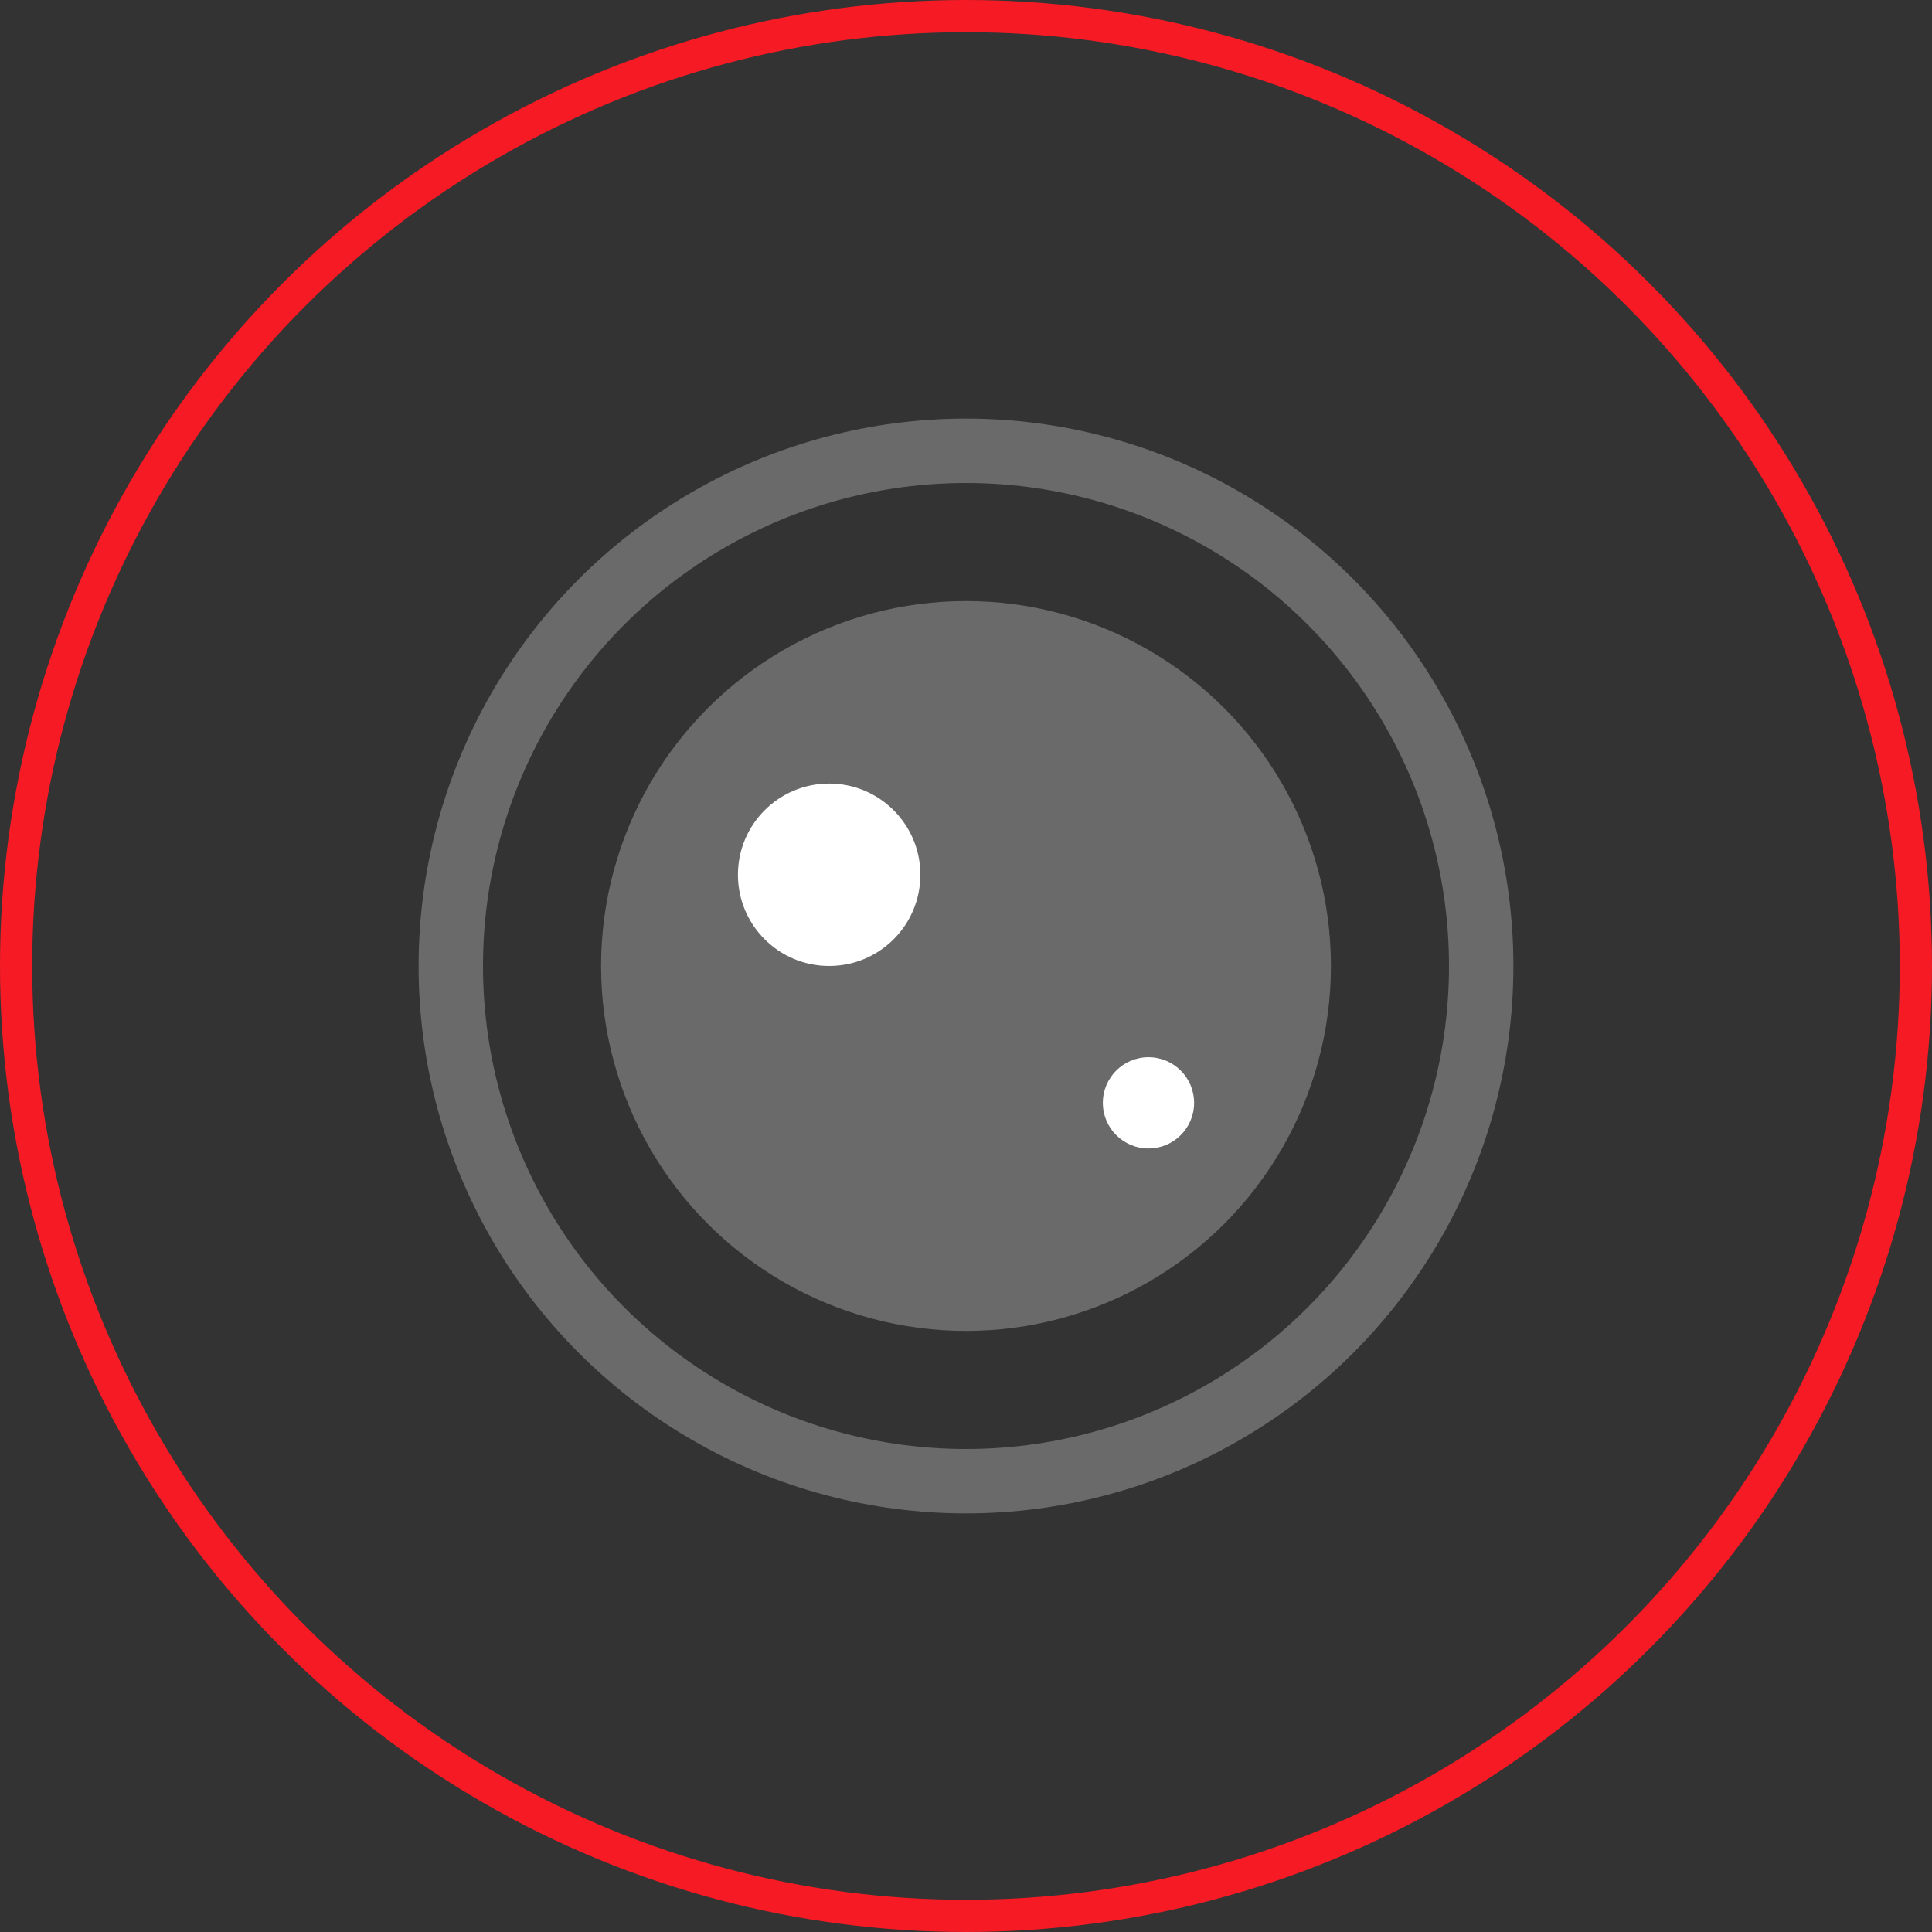
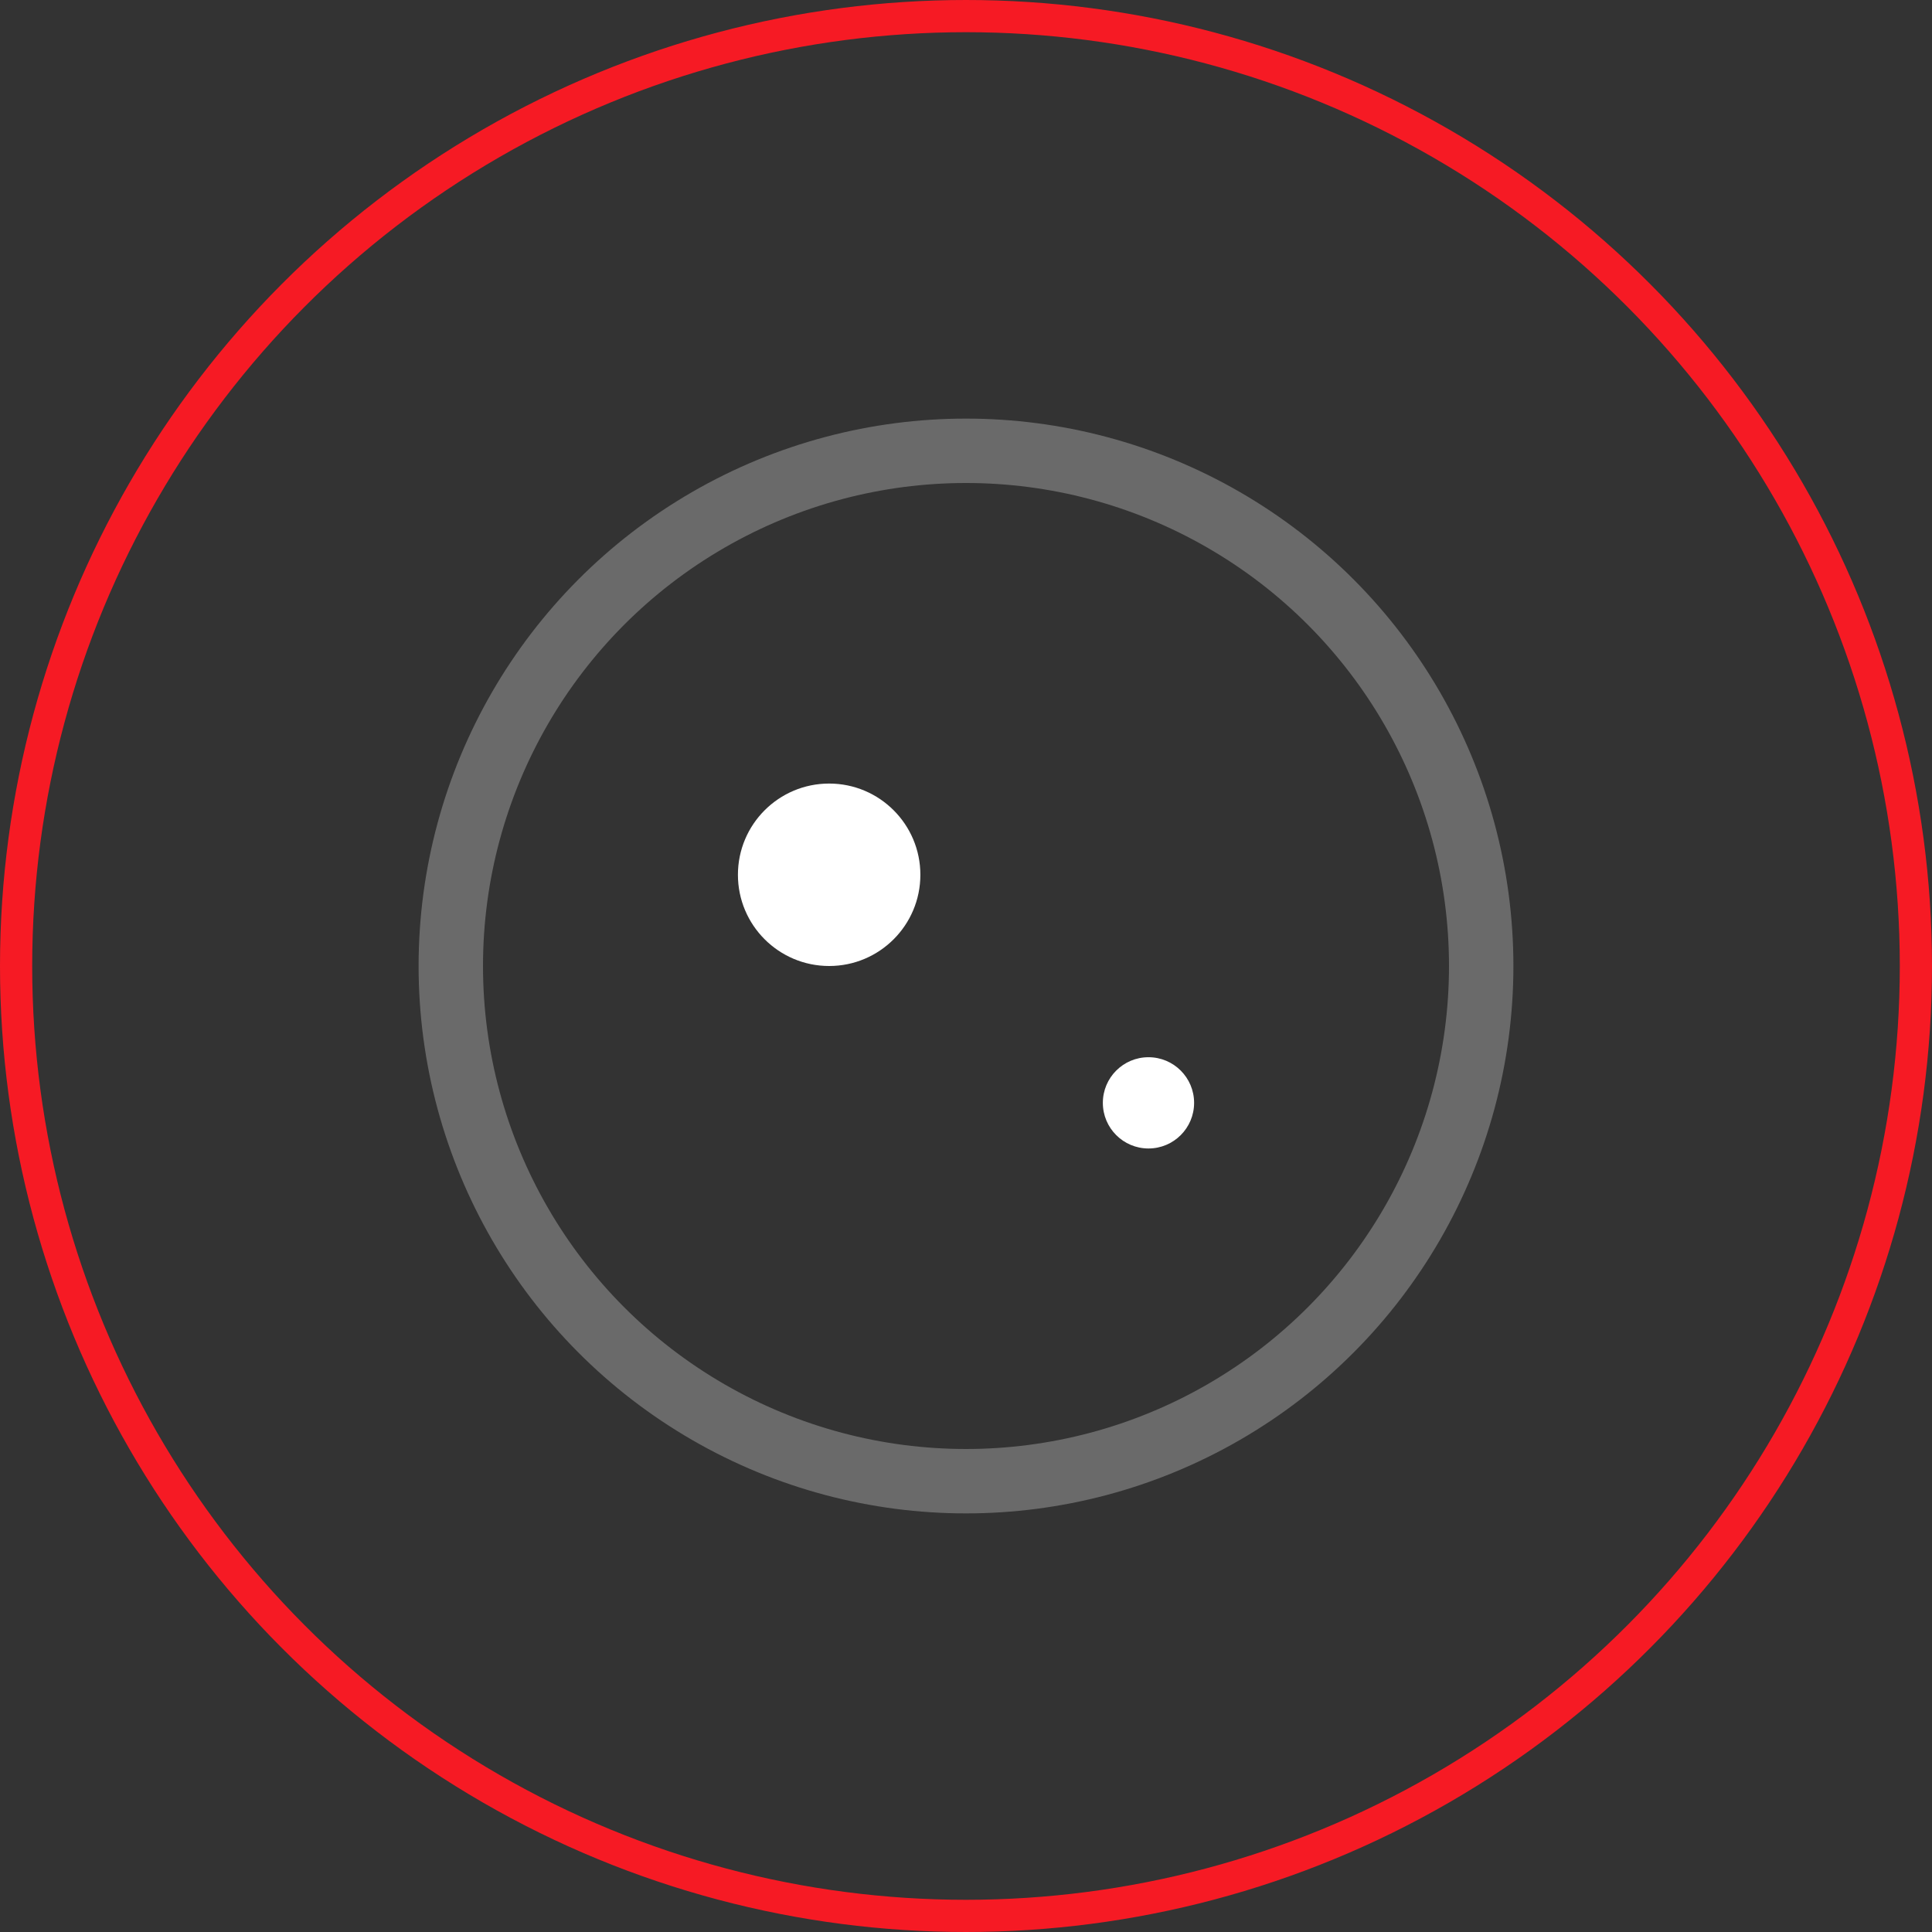
<svg xmlns="http://www.w3.org/2000/svg" width="60" height="60" viewBox="0 0 60 60" fill="none">
  <rect x="0" y="0" width="60" height="60" fill="#333333" stroke="none" />
  <circle cx="30" cy="30" r="29.5" stroke="#F61A24" />
  <circle cx="30" cy="30" r="16" stroke="#6A6A6A" stroke-width="2" />
-   <circle cx="30" cy="30" r="11.333" fill="#6A6A6A" />
  <circle cx="35.667" cy="34.25" r="1.417" fill="white" />
  <circle cx="25.75" cy="27.167" r="2.833" fill="white" />
</svg>